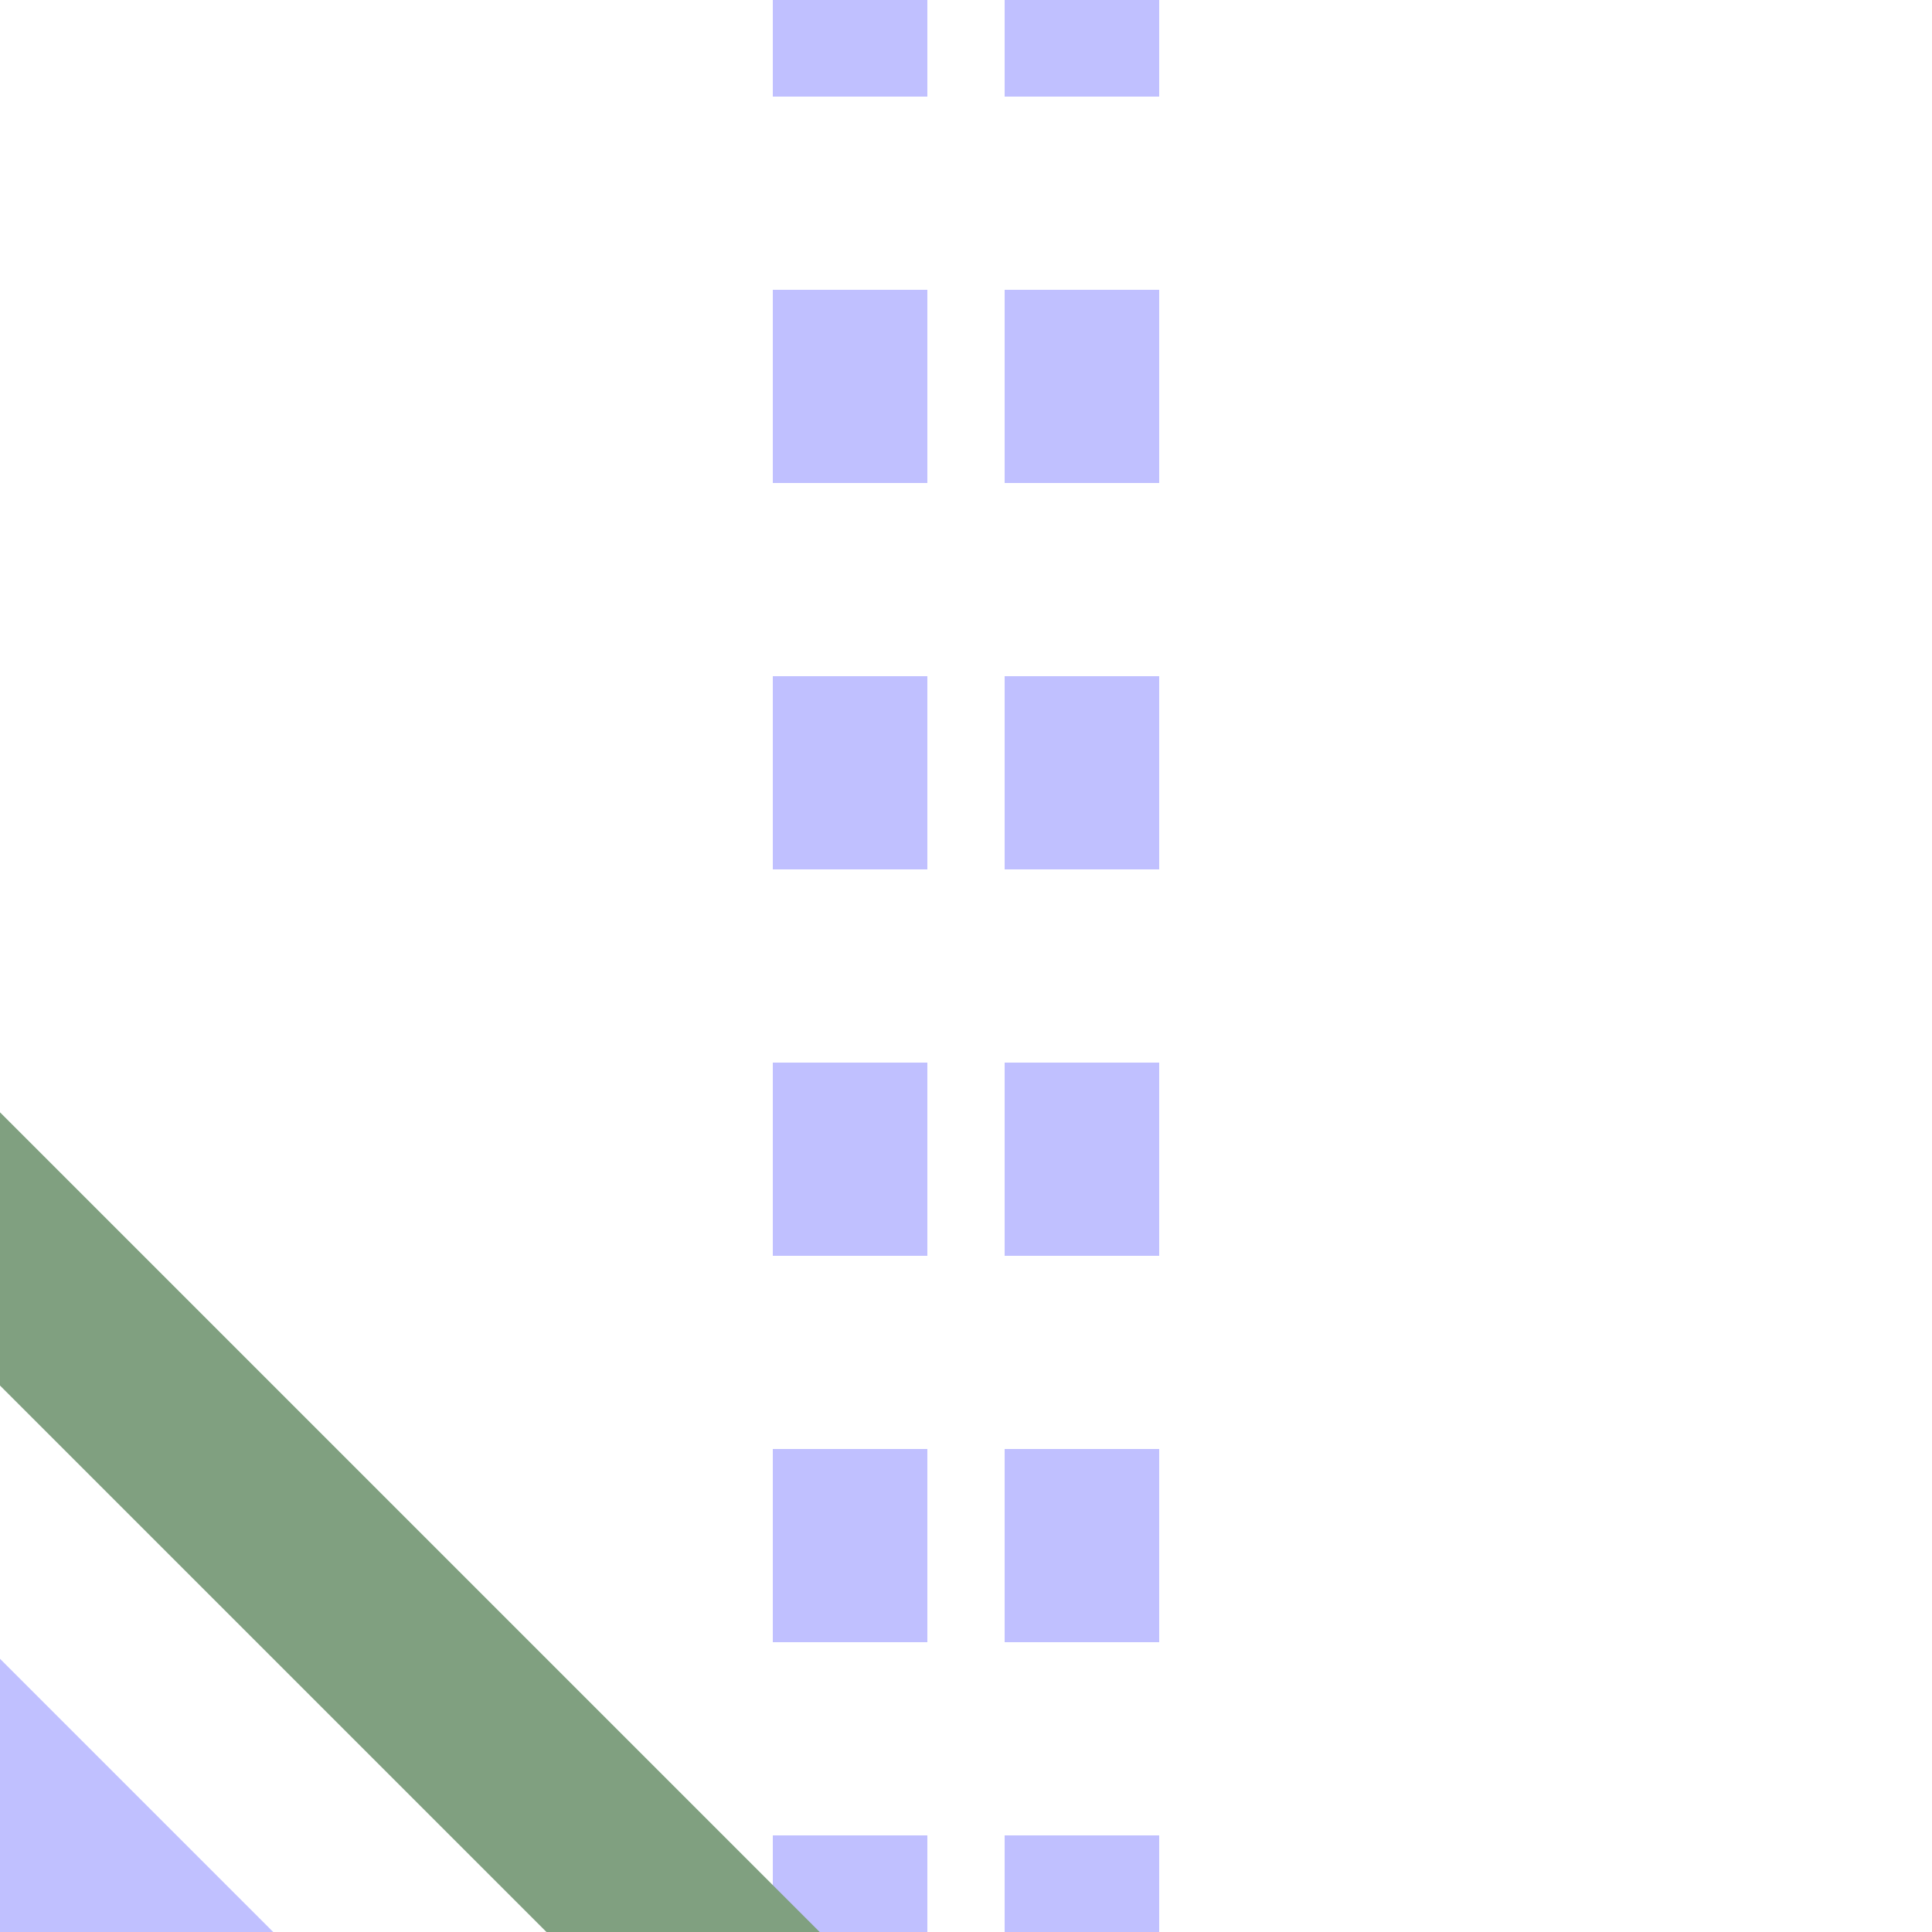
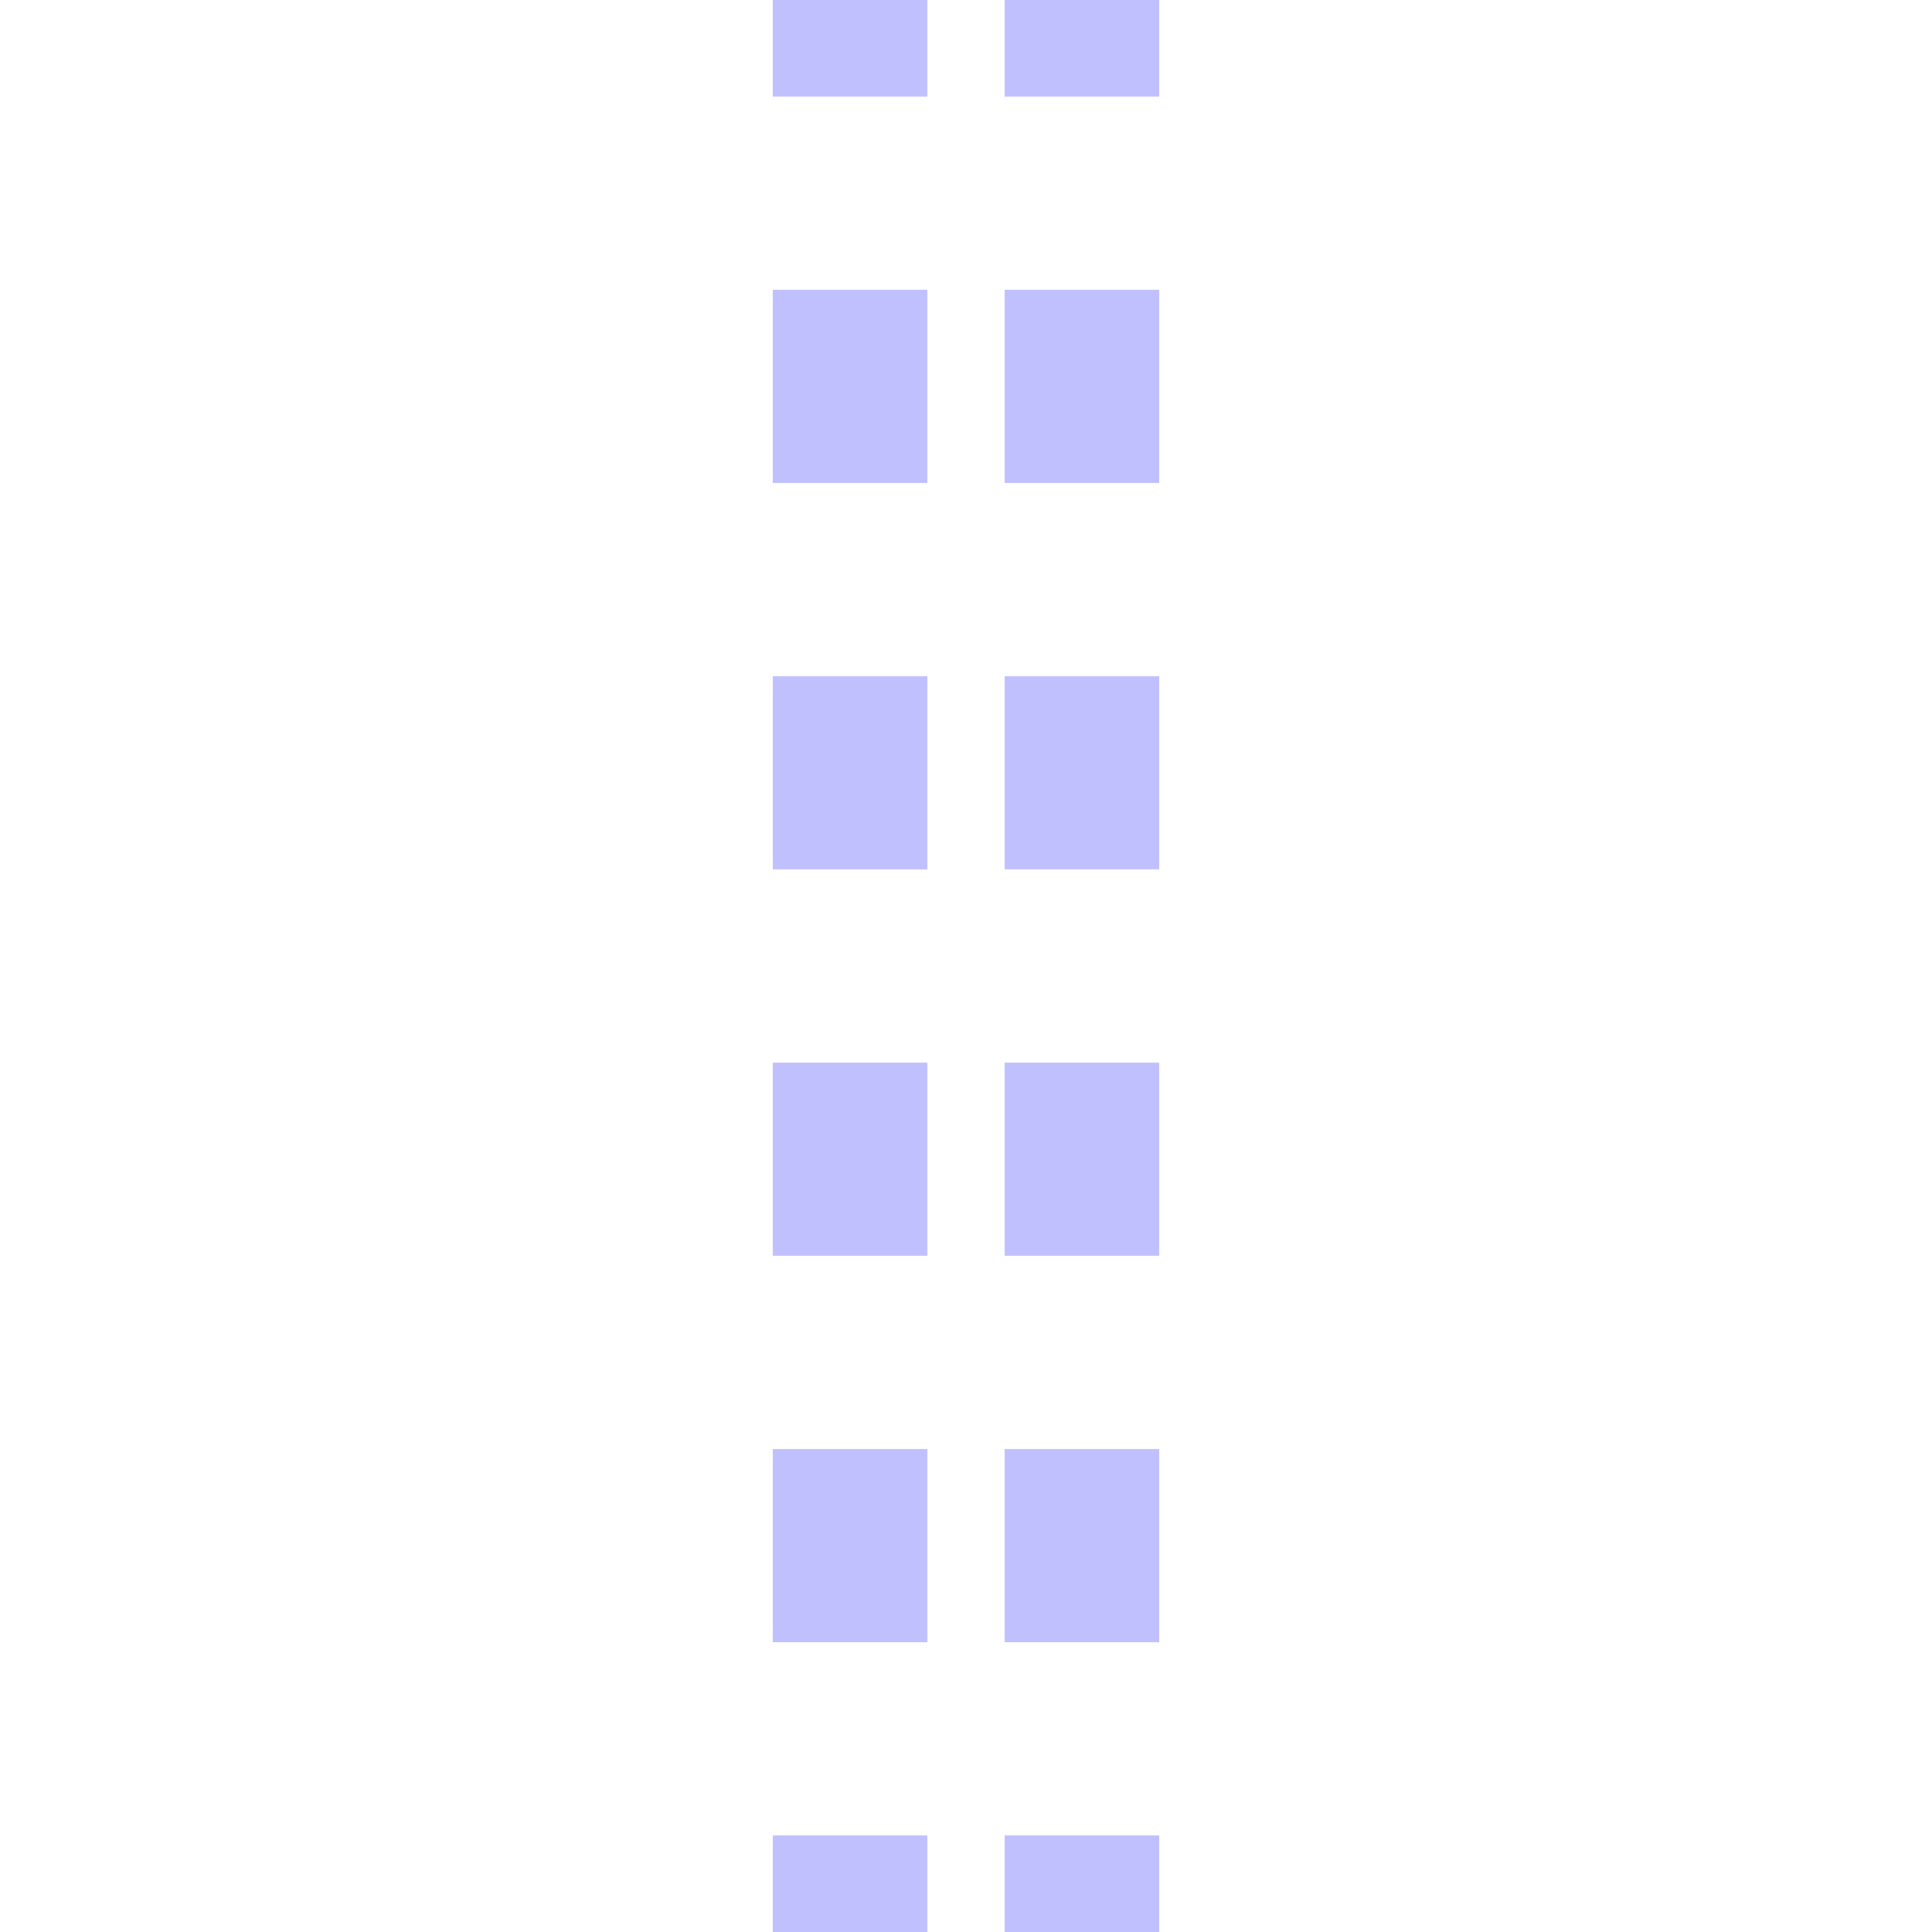
<svg xmlns="http://www.w3.org/2000/svg" width="500" height="500">
  <title>extSTR+hc3 lavender</title>
  <g stroke="#C0C0FF">
    <path d="m 220,525 V 0 m 60,525 V 0" stroke-width="40" stroke-dasharray="50" />
-     <path d="m -40,460 80,80" stroke-width="100" />
  </g>
-   <path stroke="#80A080" d="m -20.22,303 250,250" stroke-width="50" />
</svg>